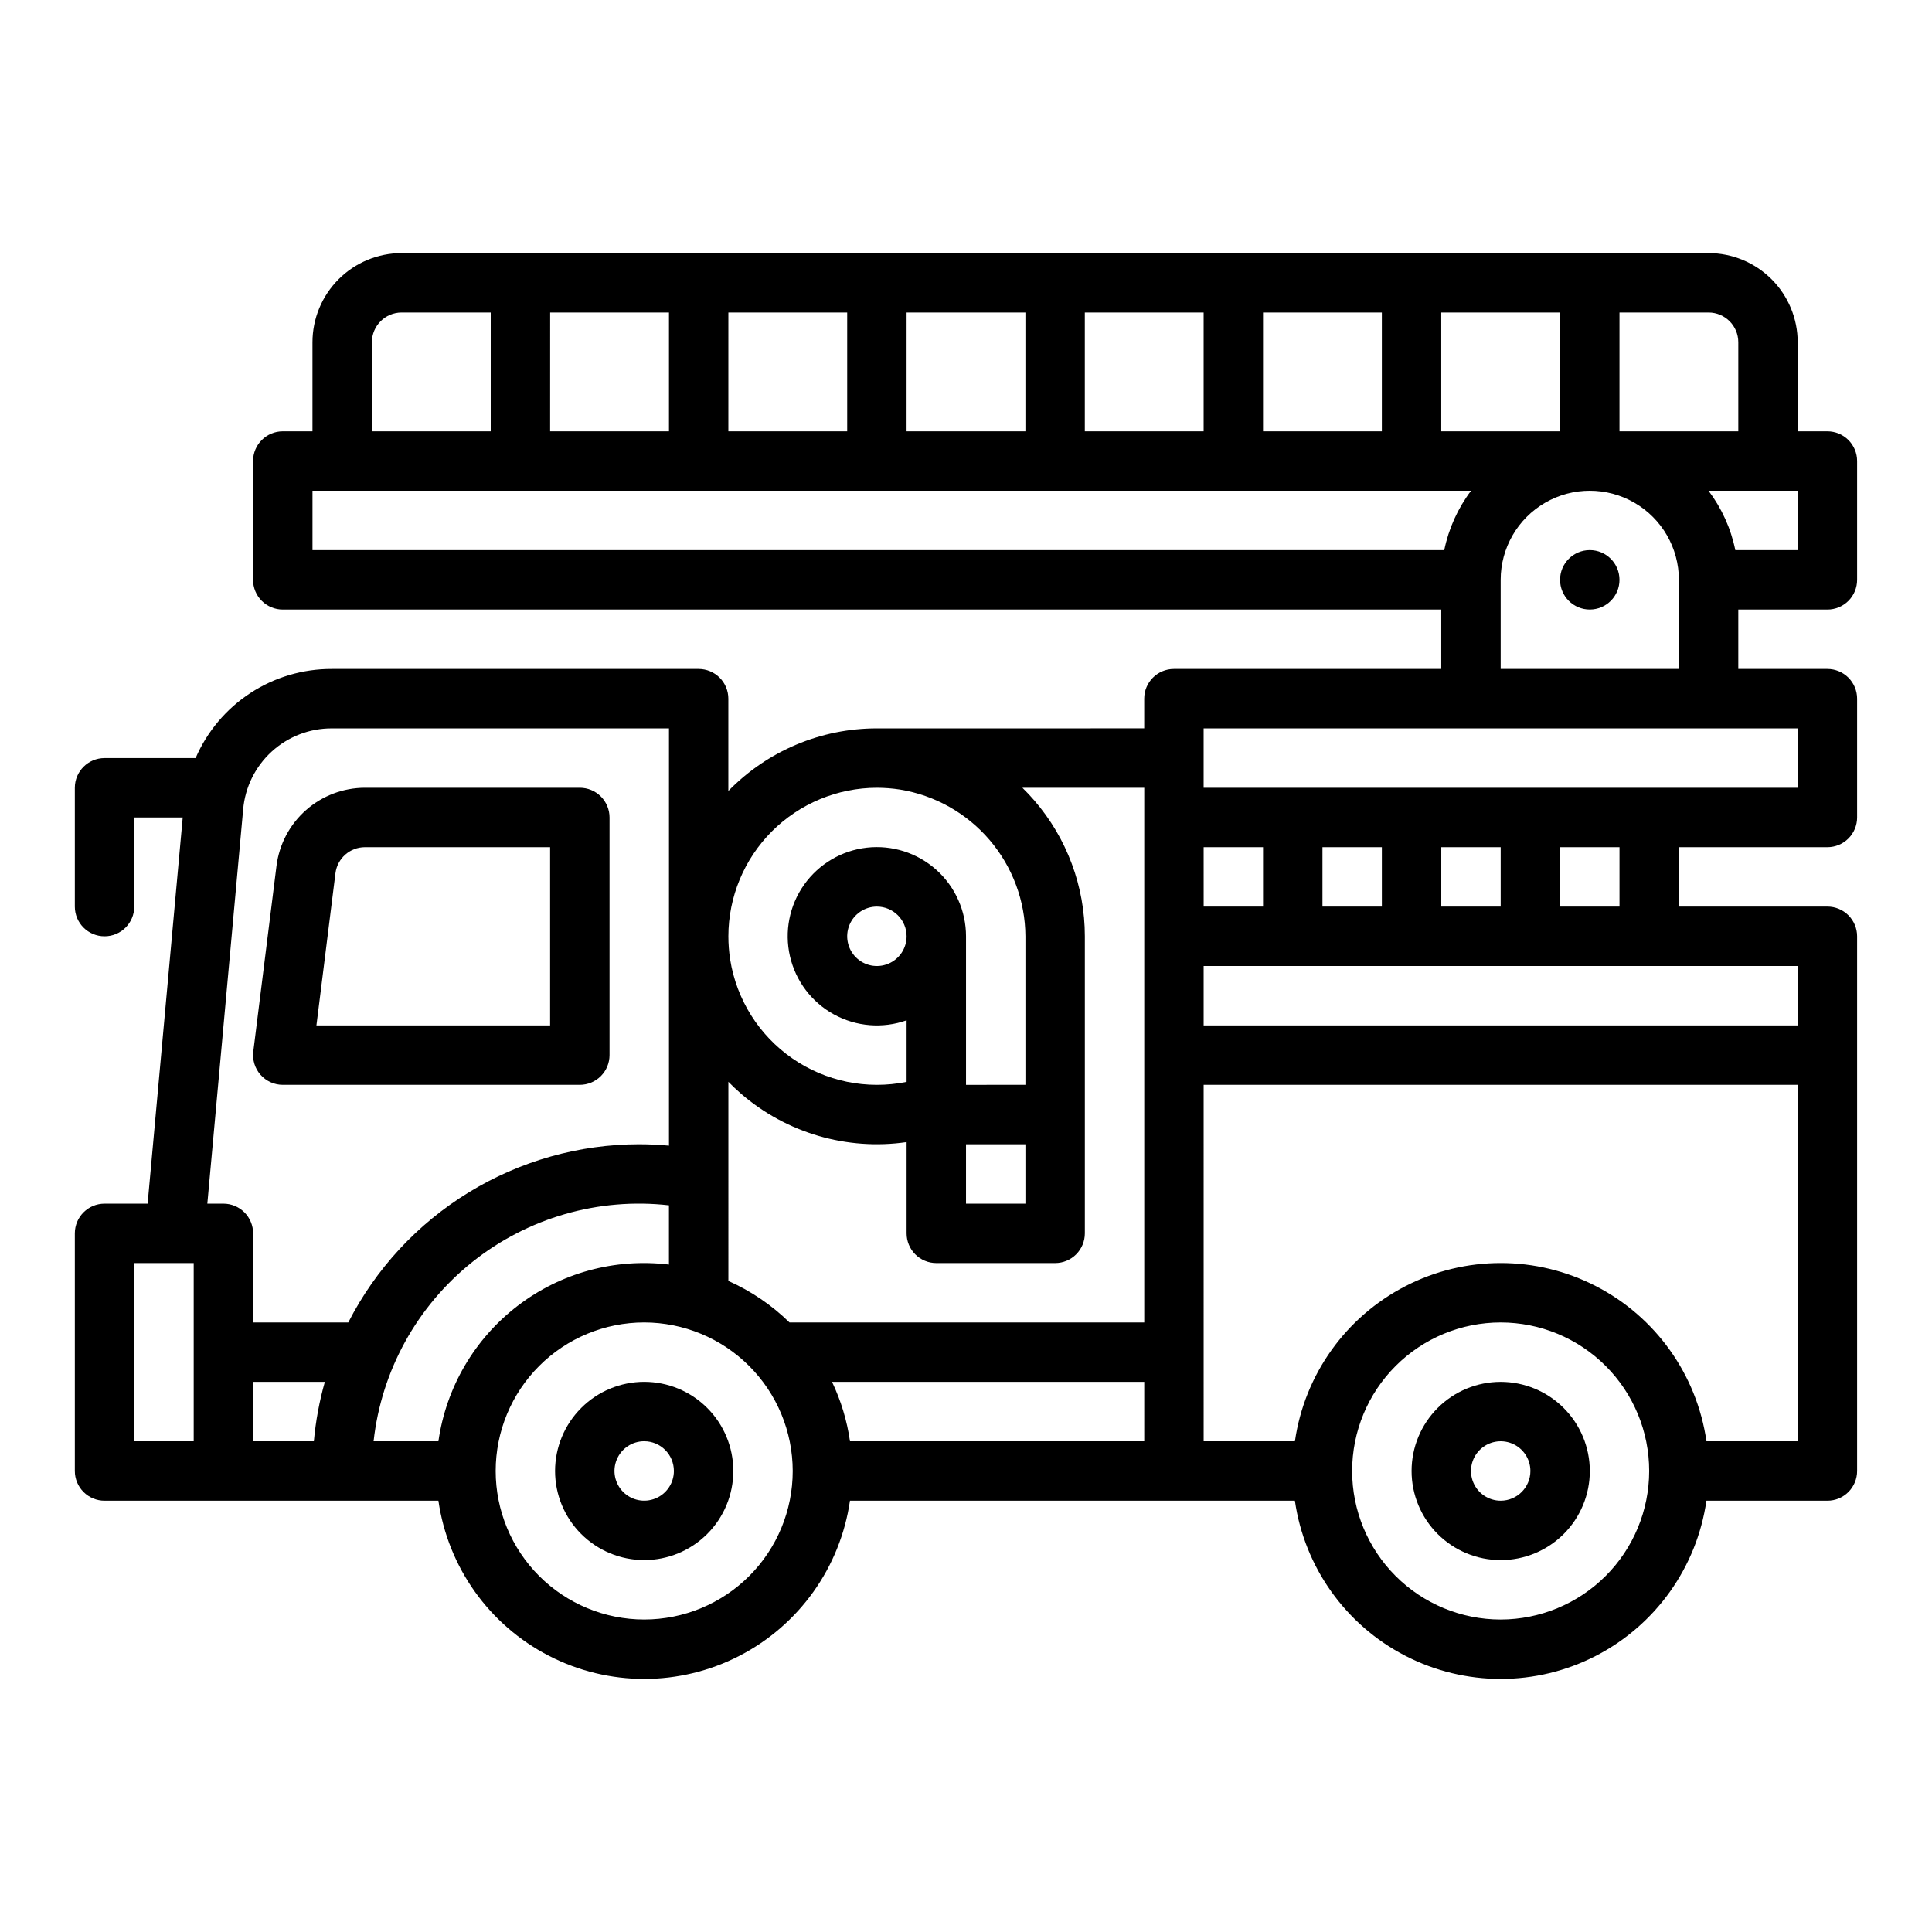
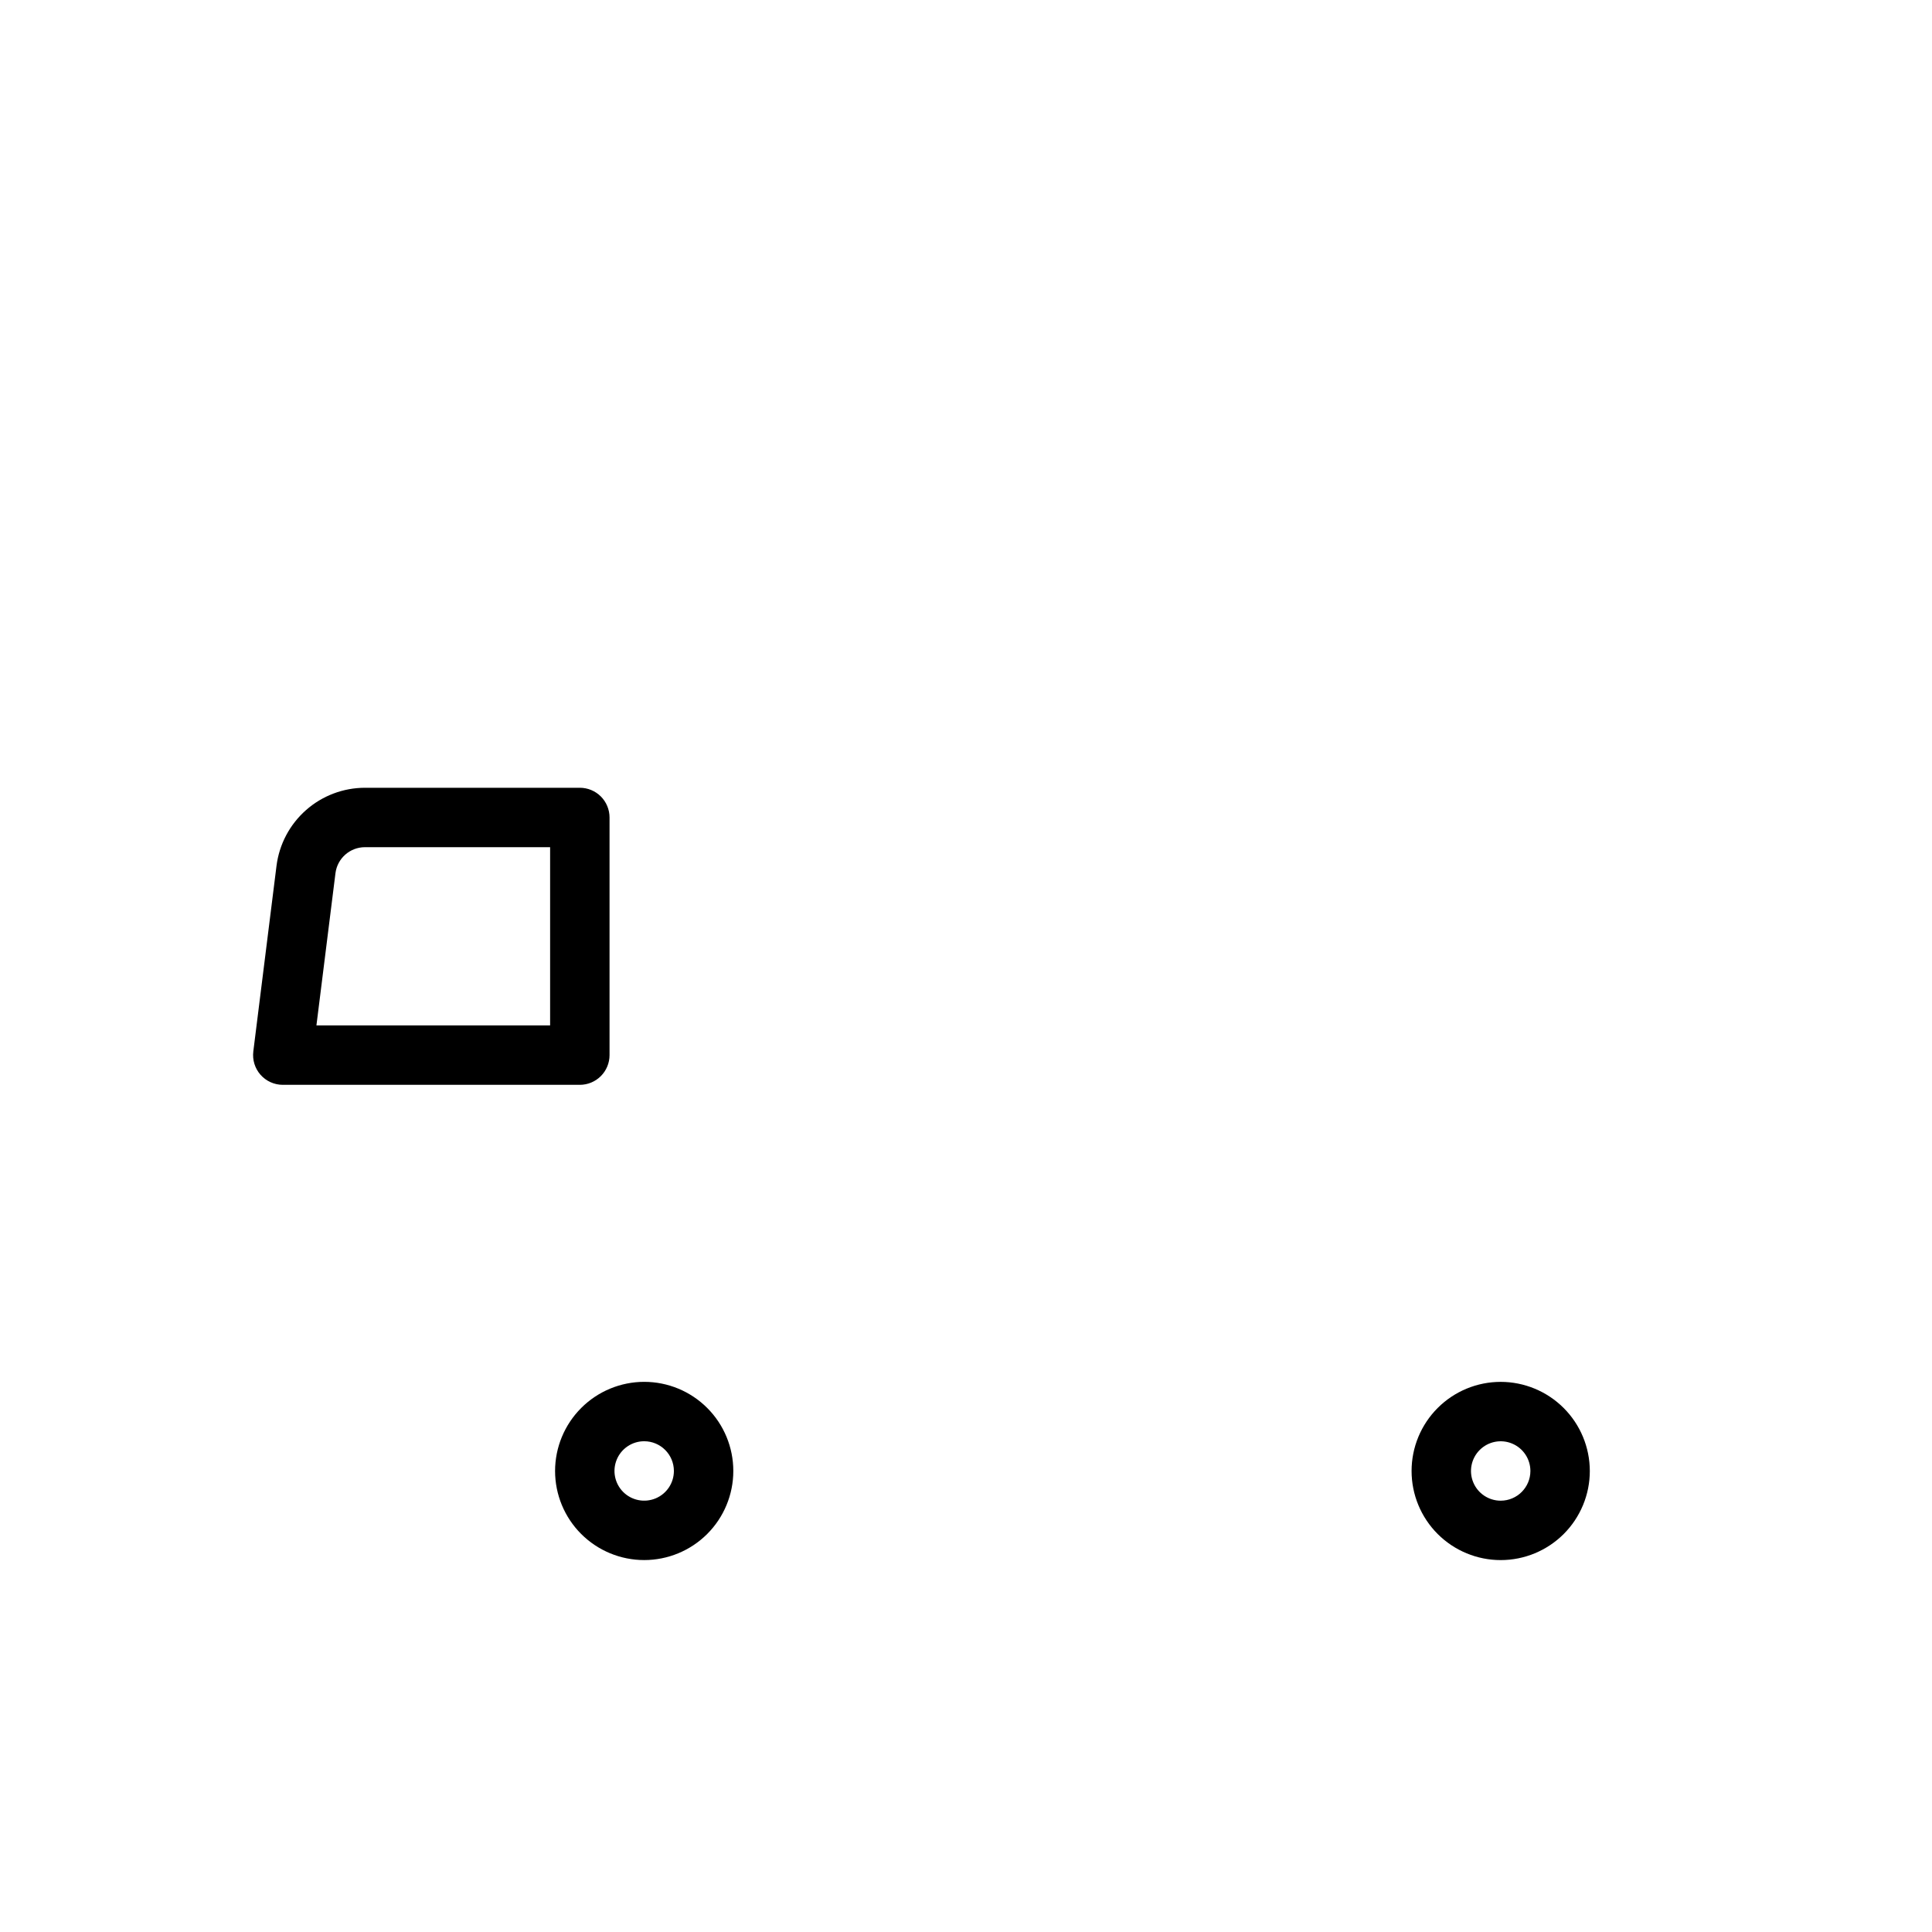
<svg xmlns="http://www.w3.org/2000/svg" fill="#000000" width="800px" height="800px" version="1.1" viewBox="144 144 512 512">
  <g>
-     <path d="m171.71 541.7h88.473c2.543 17.633 13.457 32.949 29.293 41.109 15.836 8.164 34.641 8.164 50.48 0 15.836-8.16 26.746-23.477 29.293-41.109h117.91c2.539 17.633 13.453 32.949 29.289 41.113 15.84 8.16 34.645 8.16 50.48 0 15.84-8.164 26.75-23.48 29.293-41.113h32.062c2.086 0 4.09-0.828 5.566-2.305 1.473-1.477 2.305-3.481 2.305-5.566v-141.7c0-2.086-0.832-4.09-2.305-5.566-1.477-1.477-3.481-2.305-5.566-2.305h-39.363v-15.742h39.363c2.086 0 4.09-0.832 5.566-2.309 1.473-1.477 2.305-3.477 2.305-5.566v-31.488c0-2.086-0.832-4.09-2.305-5.566-1.477-1.473-3.481-2.305-5.566-2.305h-23.617v-15.742h23.617c2.086 0 4.09-0.832 5.566-2.305 1.473-1.477 2.305-3.481 2.305-5.566v-31.488c0-2.09-0.832-4.09-2.305-5.566-1.477-1.477-3.481-2.309-5.566-2.309h-7.871l-0.004-23.613c-0.008-6.262-2.496-12.266-6.922-16.691-4.43-4.43-10.434-6.918-16.691-6.926h-346.37c-6.262 0.008-12.262 2.496-16.691 6.926-4.426 4.426-6.918 10.43-6.926 16.691v23.617l-7.871-0.004c-4.348 0-7.871 3.527-7.871 7.875v31.488c0 2.086 0.828 4.09 2.305 5.566 1.477 1.473 3.481 2.305 5.566 2.305h307.01v15.742h-70.848c-4.348 0-7.871 3.523-7.871 7.871v7.871l-70.848 0.004c-14.82-0.008-29.016 5.977-39.359 16.59v-24.465c0-2.086-0.832-4.09-2.309-5.566-1.473-1.473-3.477-2.305-5.566-2.305h-97.199c-7.668-0.031-15.18 2.188-21.602 6.387-6.418 4.199-11.461 10.188-14.504 17.23h-24.133c-4.348 0-7.875 3.523-7.875 7.871v31.488c0 4.348 3.527 7.871 7.875 7.871 4.348 0 7.871-3.523 7.871-7.871v-23.617h12.844l-9.301 102.34h-11.414c-4.348 0-7.875 3.523-7.875 7.871v62.977c0 2.086 0.832 4.09 2.309 5.566 1.477 1.477 3.477 2.305 5.566 2.305zm369.98 31.488c-10.438 0-20.449-4.148-27.832-11.527-7.383-7.383-11.527-17.395-11.527-27.832 0-10.441 4.144-20.453 11.527-27.832 7.383-7.383 17.395-11.531 27.832-11.531s20.449 4.148 27.832 11.531c7.379 7.379 11.527 17.391 11.527 27.832-0.012 10.434-4.16 20.438-11.539 27.816s-17.387 11.531-27.82 11.543zm78.719-299.14v15.742h-16.531c-1.164-5.711-3.594-11.09-7.102-15.742zm-47.23-47.234h23.617c4.344 0.008 7.867 3.527 7.871 7.875v23.617l-31.488-0.004zm15.742 70.848v23.617h-47.23v-23.613c0-8.438 4.5-16.234 11.809-20.453 7.305-4.219 16.309-4.219 23.613 0 7.309 4.219 11.809 12.016 11.809 20.453zm-62.977-70.848h31.488v31.488h-31.488zm-47.23 0h31.488v31.488h-31.488zm-47.23 0h31.488v31.488h-31.488zm-47.23 0h31.488v31.488h-31.492zm-47.23 0h31.488v31.488h-31.492zm-47.23 0h31.488v31.488h-31.496zm-47.238 7.875c0.004-4.348 3.527-7.867 7.871-7.875h23.617v31.488h-31.488zm-15.746 55.102v-15.742h307.03c-3.508 4.652-5.934 10.031-7.102 15.742zm236.16 55.105v-7.871h157.44v15.742h-157.44zm110.21 23.617v15.742h-15.742v-15.742zm-31.488 0v15.742h-15.742v-15.742zm-31.488 0v15.742h-15.742v-15.742zm-47.23 0h15.742v15.742h-15.738zm0 31.488h157.44v15.742h-157.44zm0 31.488h157.44v94.465l-24.188-0.004c-2.543-17.633-13.453-32.949-29.293-41.109-15.836-8.164-34.641-8.164-50.48 0-15.836 8.16-26.75 23.477-29.289 41.109h-24.188zm-235.8 94.461h-16.105v-15.742h19.016c-1.457 5.144-2.43 10.418-2.91 15.742zm33.008 0h-17.18c2.066-18.68 11.48-35.773 26.164-47.504 14.684-11.73 33.434-17.137 52.109-15.023v15.703c-14.285-1.746-28.684 2.184-40.105 10.938-11.426 8.758-18.961 21.641-20.988 35.887zm187.05 0h-77.98c-0.785-5.457-2.387-10.766-4.758-15.742h82.738zm-70.848-173.18c2.043 0.004 4.082 0.16 6.102 0.469 9.246 1.504 17.664 6.234 23.75 13.355 6.09 7.121 9.457 16.168 9.508 25.535v39.359l-15.742 0.004v-39.363c0-6.731-2.867-13.145-7.887-17.633-5.023-4.484-11.719-6.613-18.41-5.856-6.688 0.762-12.734 4.34-16.625 9.836-3.887 5.496-5.242 12.391-3.731 18.949 1.512 6.562 5.75 12.168 11.652 15.406s12.906 3.809 19.254 1.559v16.312c-10.531 2.141-21.48-0.113-30.309-6.238-8.828-6.125-14.773-15.594-16.453-26.207-0.309-2.027-0.469-4.078-0.469-6.129 0.012-10.434 4.16-20.438 11.539-27.816s17.383-11.531 27.82-11.543zm39.359 94.465v15.742l-15.742 0.004v-15.746zm-31.488-55.105c0 3.184-1.918 6.055-4.859 7.273-2.941 1.219-6.328 0.547-8.578-1.707-2.25-2.25-2.926-5.637-1.707-8.578 1.219-2.941 4.09-4.859 7.273-4.859 4.344 0.004 7.867 3.527 7.871 7.871zm-47.23 38.555c1.07 1.09 2.184 2.144 3.344 3.148v0.004c12.078 10.438 28.09 15.117 43.887 12.828v24.188c0 2.086 0.828 4.09 2.305 5.566 1.477 1.477 3.481 2.305 5.566 2.305h31.488c2.09 0 4.09-0.828 5.566-2.305 1.477-1.477 2.309-3.481 2.309-5.566v-78.723c0-13.223-4.754-26.004-13.398-36.012-1.004-1.164-2.055-2.281-3.148-3.344l32.289-0.004v141.7h-94.004c-4.703-4.602-10.191-8.332-16.203-11.008zm17.051 103.14c0 10.438-4.144 20.449-11.527 27.832-7.383 7.379-17.395 11.527-27.832 11.527s-20.449-4.148-27.832-11.527c-7.383-7.383-11.527-17.395-11.527-27.832 0-10.441 4.144-20.453 11.527-27.832 7.383-7.383 17.395-11.531 27.832-11.531 10.434 0.012 20.441 4.164 27.82 11.543s11.527 17.383 11.539 27.82zm-145.64-175.32c0.508-5.879 3.211-11.352 7.57-15.332 4.356-3.977 10.051-6.172 15.949-6.144h89.328v110.58c-2.609-0.234-5.238-0.371-7.871-0.371v-0.004c-15.957 0.012-31.598 4.43-45.207 12.766-13.605 8.332-24.648 20.258-31.91 34.465h-25.219v-23.613c0-2.09-0.828-4.09-2.305-5.566s-3.481-2.305-5.566-2.305h-4.262zm-28.848 143.84v-23.617h15.742v47.23h-15.742z" />
    <path d="m218.94 431.49h78.723c2.086 0 4.09-0.832 5.566-2.309 1.473-1.477 2.305-3.477 2.305-5.566v-62.977c0-2.086-0.832-4.09-2.305-5.566-1.477-1.473-3.481-2.305-5.566-2.305h-56.949c-5.754 0.008-11.309 2.113-15.621 5.922-4.316 3.809-7.094 9.059-7.816 14.766l-6.148 49.184h0.004c-0.281 2.242 0.414 4.496 1.906 6.188 1.496 1.691 3.644 2.664 5.902 2.664zm13.961-56.082c0.496-3.938 3.844-6.891 7.812-6.894h49.074v47.23h-61.93z" />
    <path d="m291.1 533.82c0 6.262 2.488 12.27 6.918 16.699 4.43 4.426 10.438 6.914 16.699 6.914 6.262 0 12.27-2.488 16.699-6.914 4.43-4.43 6.918-10.438 6.918-16.699 0-6.266-2.488-12.273-6.918-16.699-4.43-4.43-10.438-6.918-16.699-6.918-6.262 0.008-12.266 2.496-16.691 6.926-4.426 4.426-6.918 10.43-6.926 16.691zm31.488 0c0 3.184-1.918 6.055-4.859 7.273-2.941 1.215-6.328 0.543-8.578-1.707-2.25-2.254-2.926-5.637-1.707-8.582 1.219-2.941 4.09-4.859 7.273-4.859 4.348 0.008 7.867 3.527 7.871 7.875z" />
    <path d="m541.7 510.21c-6.266 0-12.27 2.488-16.699 6.918-4.43 4.426-6.918 10.434-6.918 16.699 0 6.262 2.488 12.27 6.918 16.699 4.43 4.426 10.434 6.914 16.699 6.914 6.262 0 12.27-2.488 16.699-6.914 4.43-4.43 6.918-10.438 6.918-16.699-0.008-6.262-2.5-12.266-6.926-16.691-4.43-4.43-10.43-6.918-16.691-6.926zm0 31.488c-3.184 0-6.055-1.918-7.273-4.859-1.219-2.941-0.543-6.328 1.707-8.578 2.25-2.254 5.637-2.926 8.578-1.707 2.941 1.219 4.859 4.09 4.859 7.273-0.004 4.344-3.527 7.867-7.871 7.871z" />
-     <path d="m573.18 297.66c0 4.348-3.523 7.871-7.871 7.871s-7.875-3.523-7.875-7.871c0-4.348 3.527-7.875 7.875-7.875s7.871 3.527 7.871 7.875" />
  </g>
</svg>